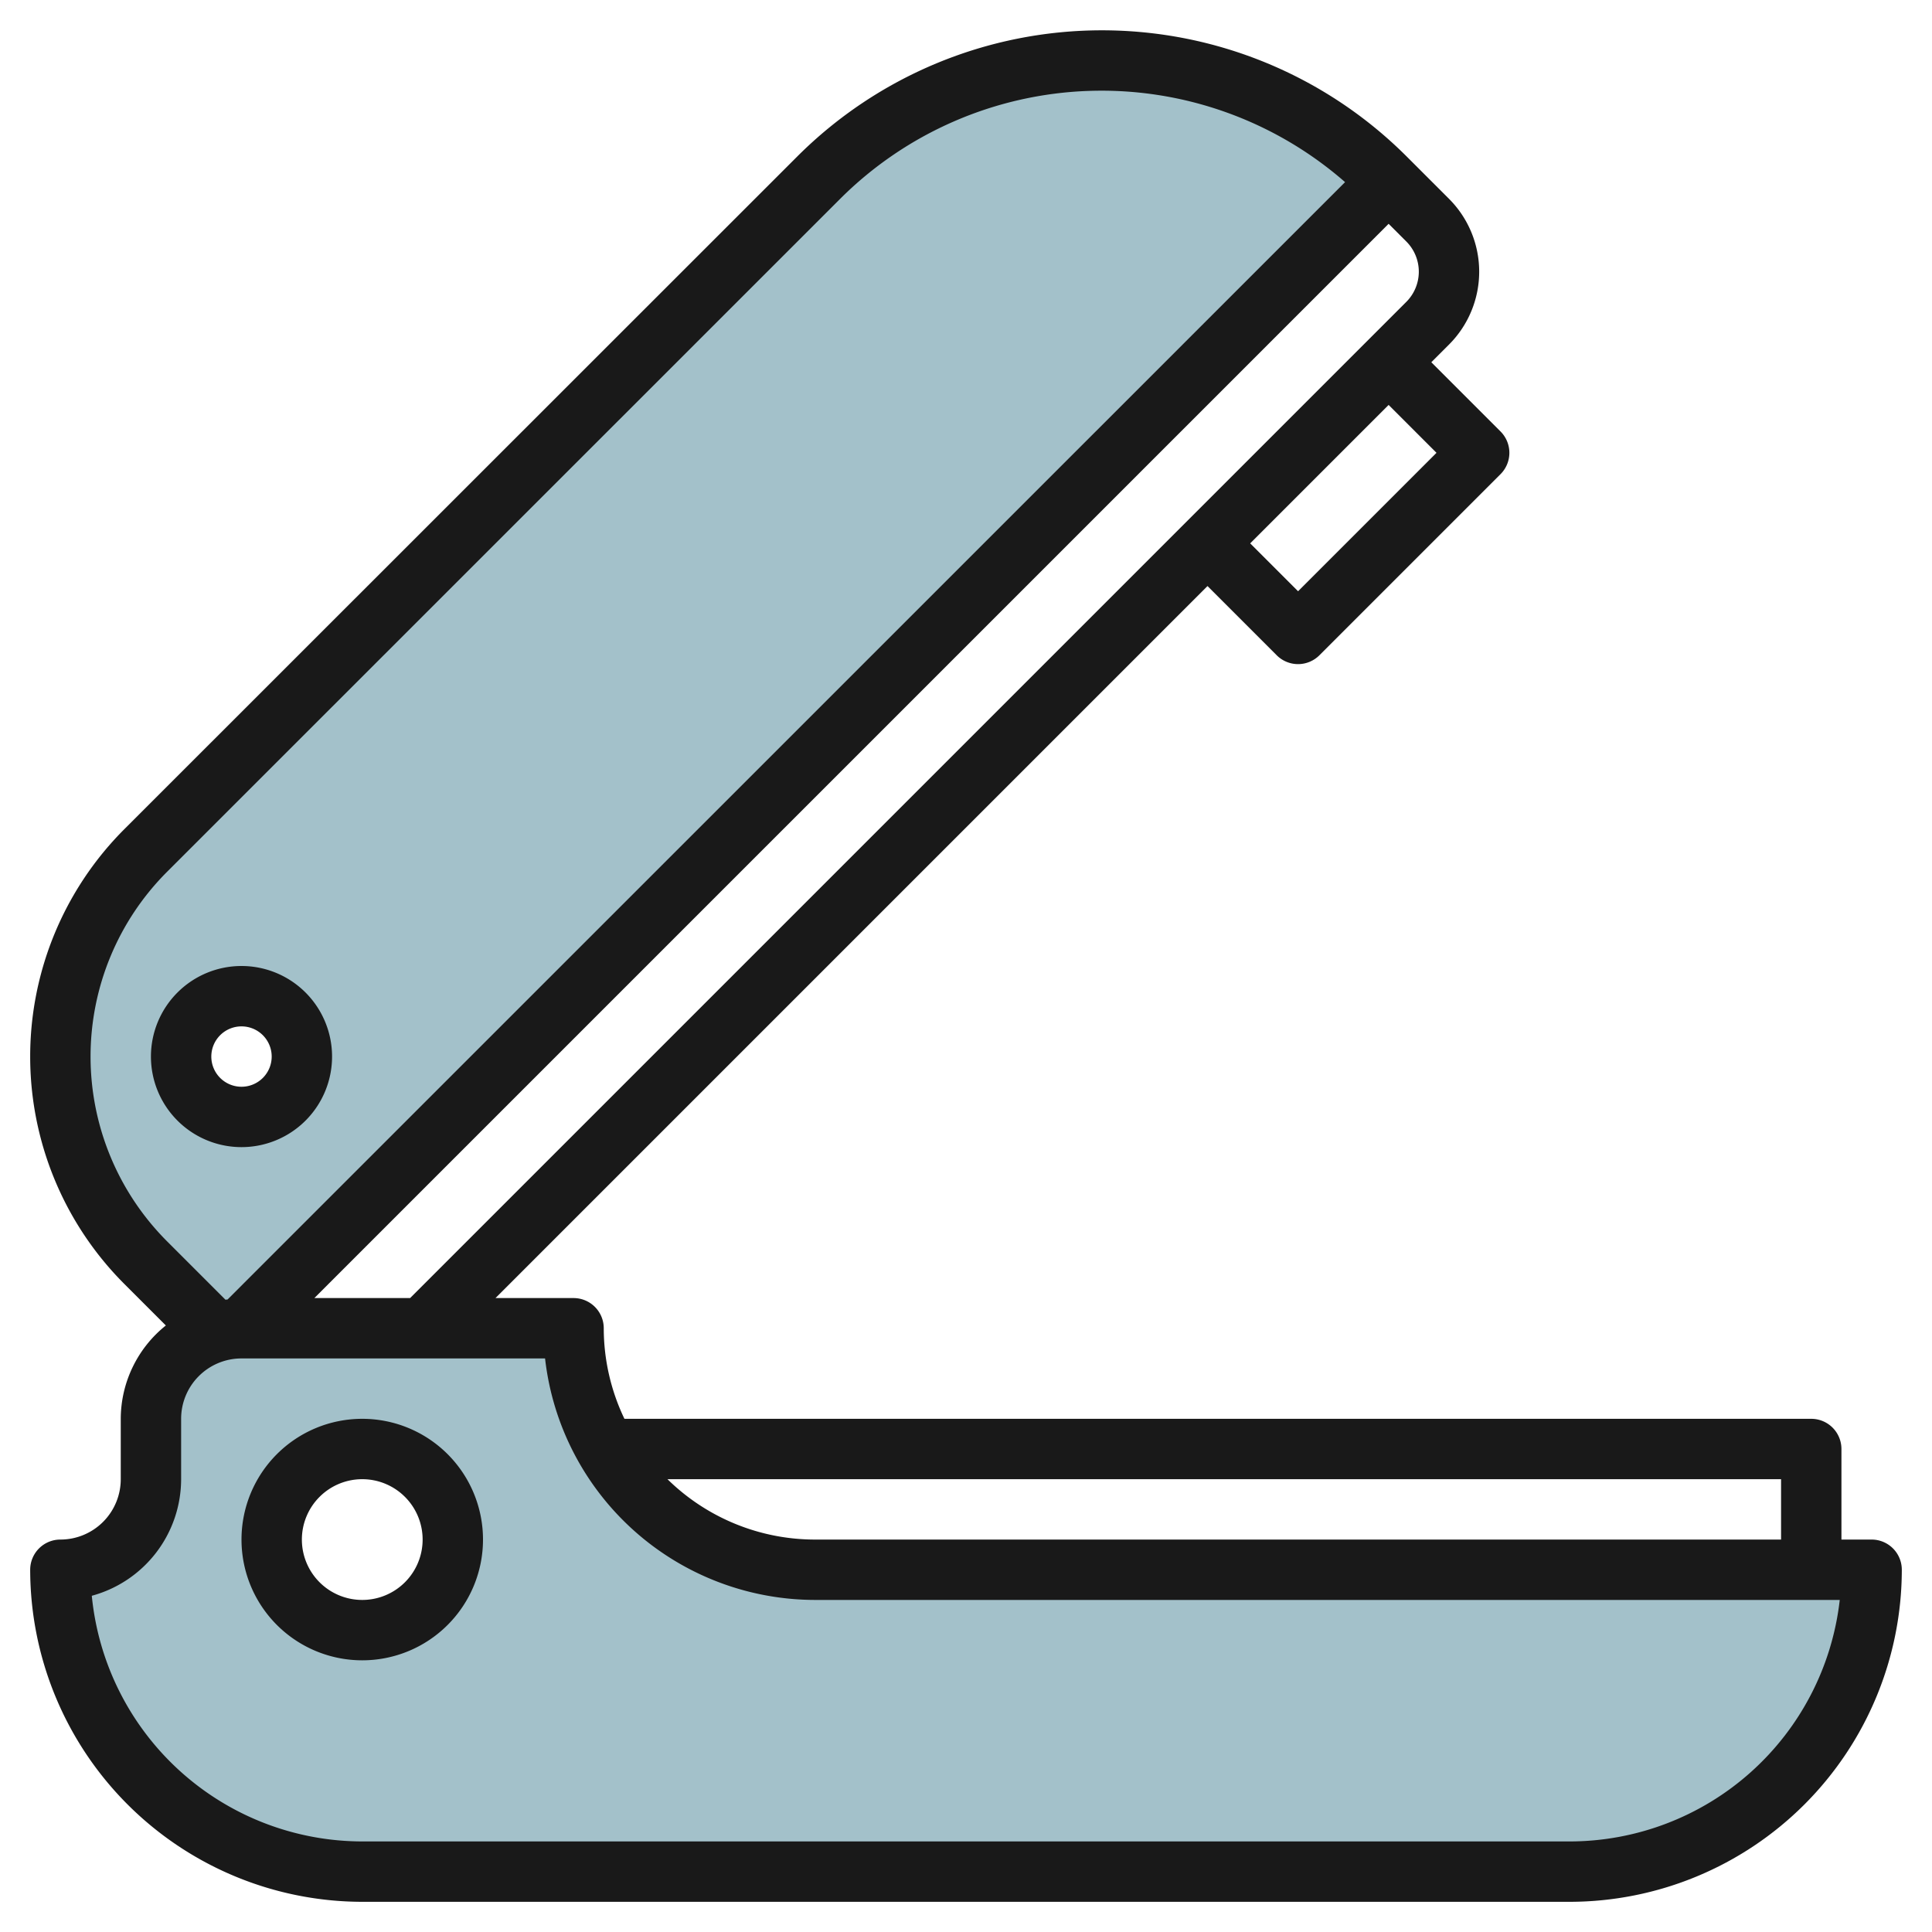
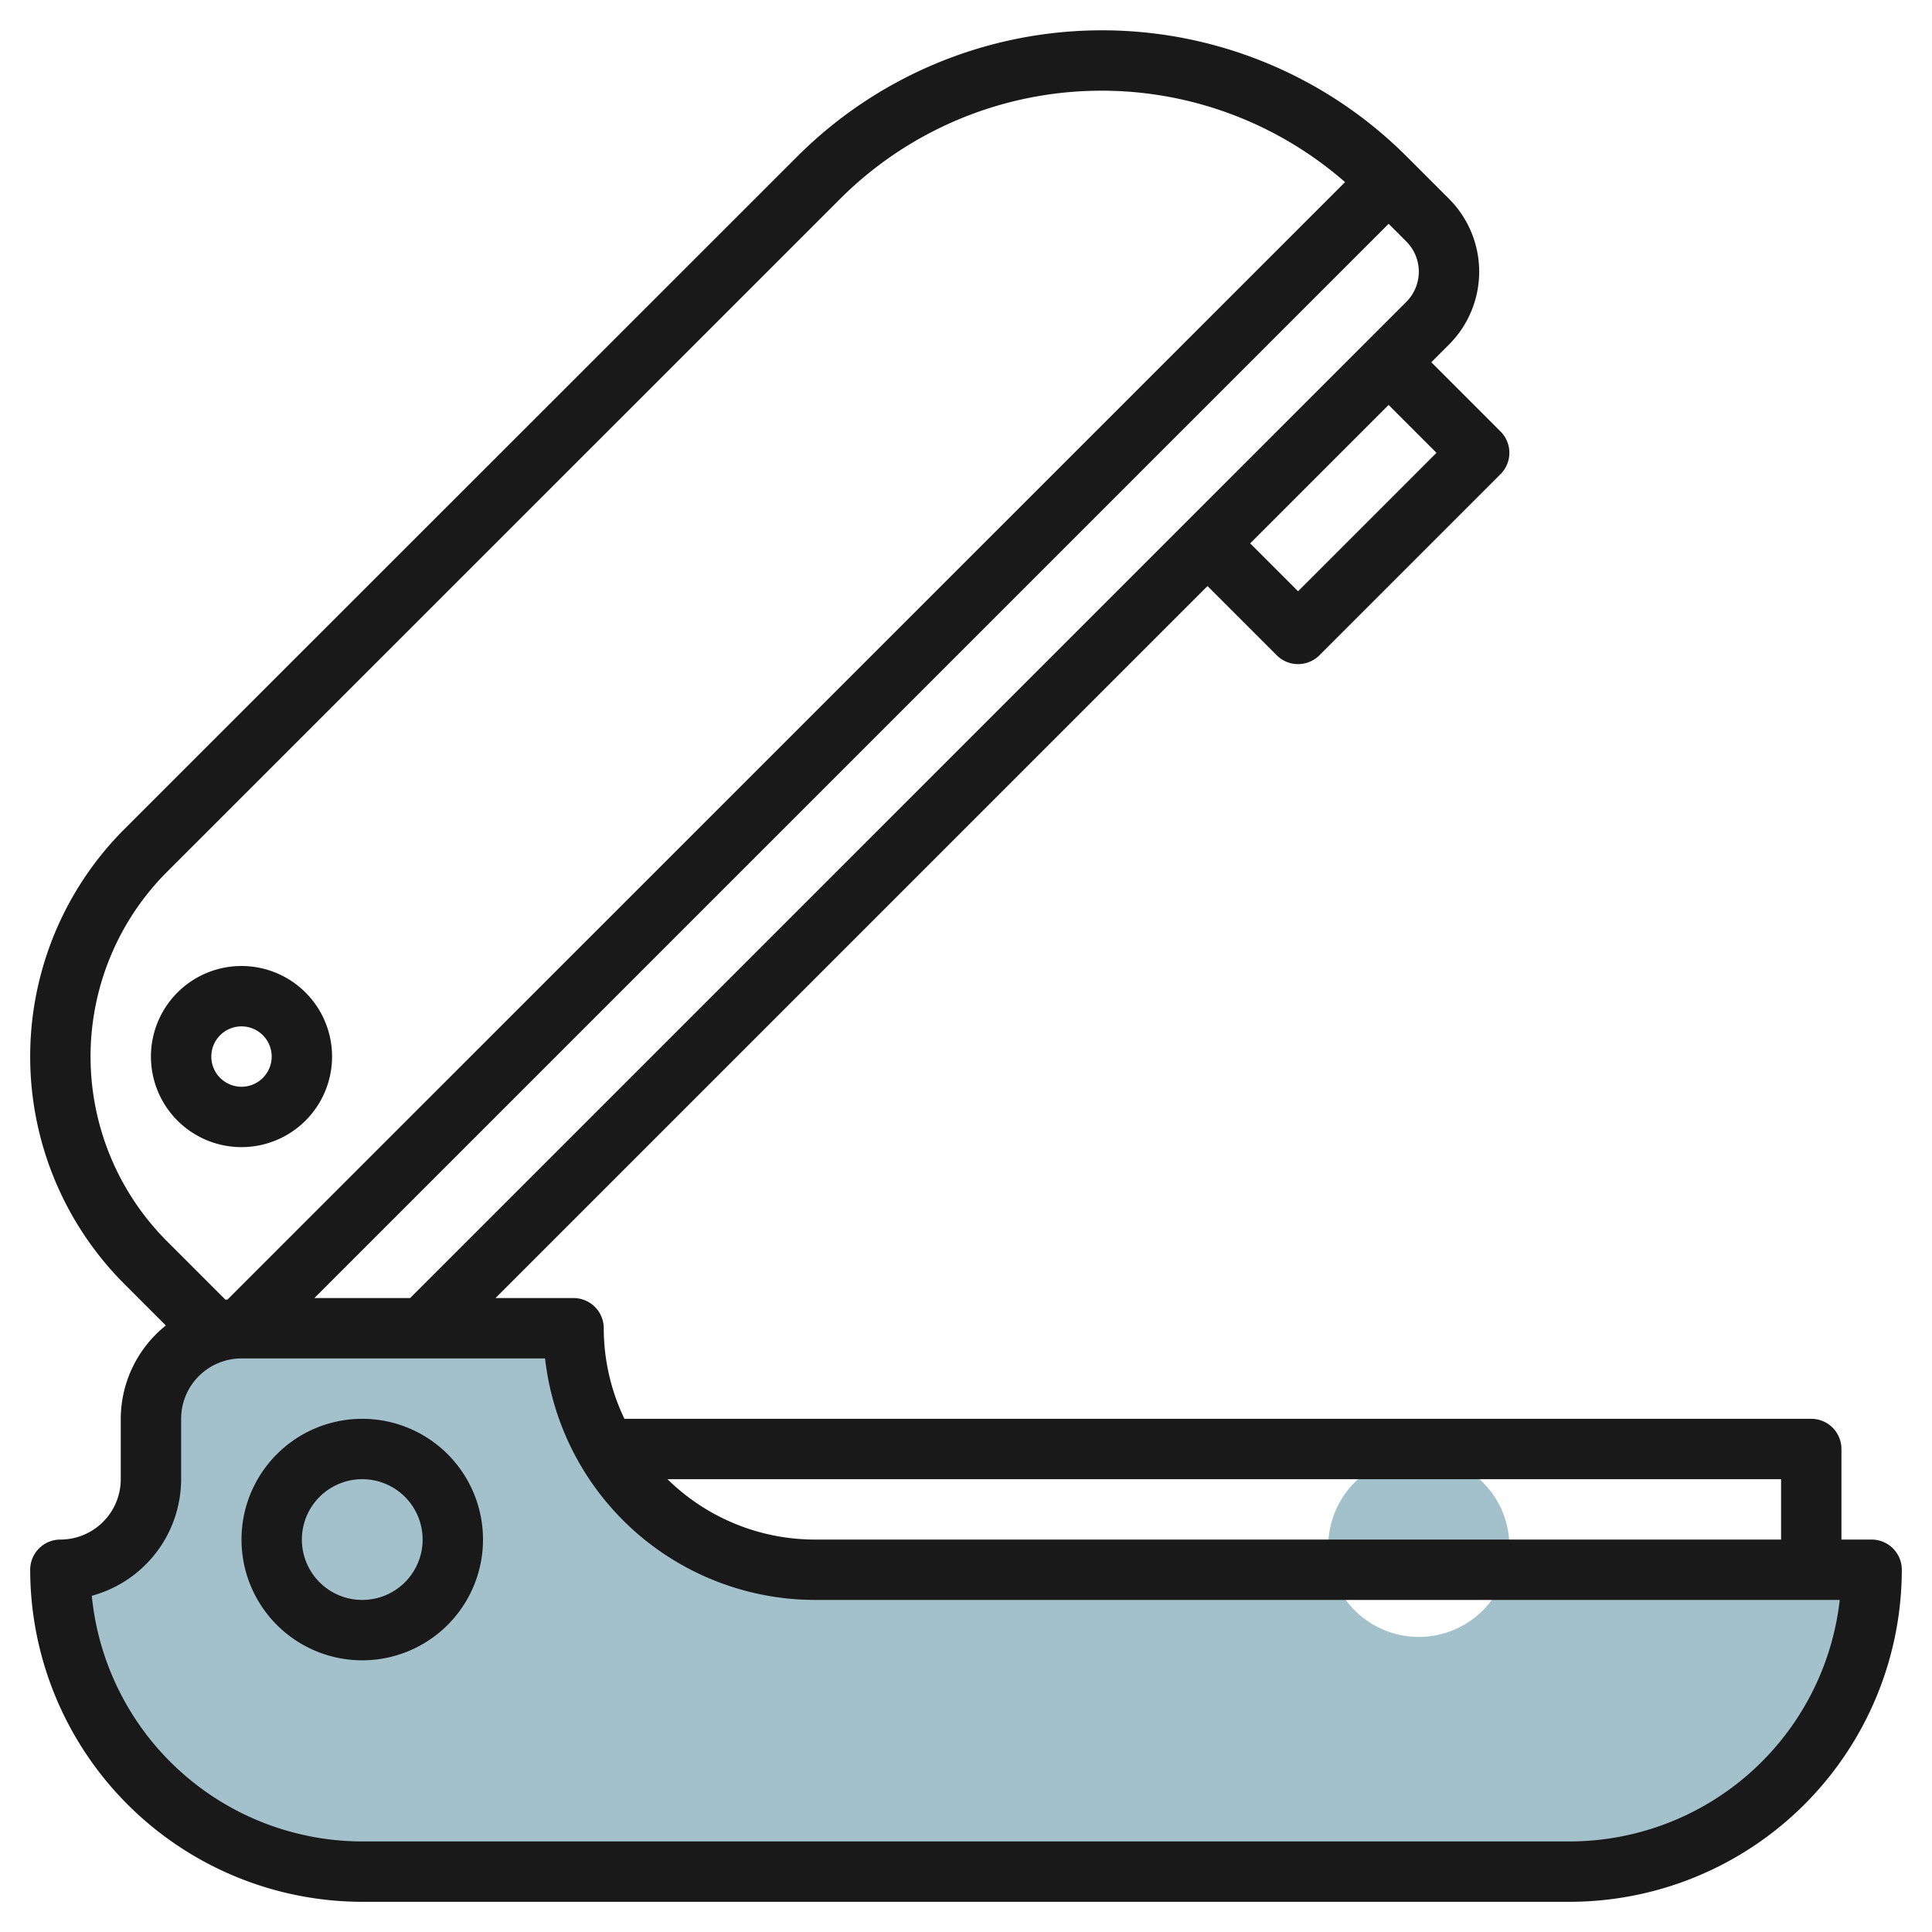
<svg xmlns="http://www.w3.org/2000/svg" id="Layer_3" height="512" viewBox="0 0 64 64" width="512" data-name="Layer 3">
-   <path d="m45.889 5.889a13.278 13.278 0 0 0 -18.778 0l-22.283 22.283a9.657 9.657 0 0 0 0 13.656l2.672 2.672 38.5-38.5zm-37.889 31.111a2 2 0 1 1 2-2 2 2 0 0 1 -2 2z" fill="#a3c1ca" />
-   <path d="m27 52a8 8 0 0 1 -8-8h-11a3 3 0 0 0 -3 3v2a3 3 0 0 1 -3 3 10 10 0 0 0 10 10h40a10 10 0 0 0 10-10zm-15 2.225a3 3 0 1 1 3-3 3 3 0 0 1 -3 3z" fill="#a3c1ca" />
+   <path d="m27 52a8 8 0 0 1 -8-8h-11a3 3 0 0 0 -3 3v2a3 3 0 0 1 -3 3 10 10 0 0 0 10 10h40a10 10 0 0 0 10-10m-15 2.225a3 3 0 1 1 3-3 3 3 0 0 1 -3 3z" fill="#a3c1ca" />
  <g fill="#191919">
    <path d="m4 47v2a2 2 0 0 1 -2 2 1 1 0 0 0 -1 1 11.013 11.013 0 0 0 11 11h40a11.013 11.013 0 0 0 11-11 1 1 0 0 0 -1-1h-1v-3a1 1 0 0 0 -1-1h-39.315a6.955 6.955 0 0 1 -.685-3 1 1 0 0 0 -1-1h-2.586l23.586-23.586 2.293 2.293a1 1 0 0 0 1.414 0l6-6a1 1 0 0 0 0-1.414l-2.293-2.293.586-.586a3.414 3.414 0 0 0 0-4.828l-1.4-1.4a14.278 14.278 0 0 0 -20.192 0l-22.287 22.279a10.656 10.656 0 0 0 0 15.07l1.373 1.373a3.975 3.975 0 0 0 -1.494 3.092zm55 4h-32a6.973 6.973 0 0 1 -4.889-2h36.889zm-32 2h33.944a9.012 9.012 0 0 1 -8.944 8h-40a9.013 9.013 0 0 1 -8.959-8.138 4.007 4.007 0 0 0 2.959-3.862v-2a2 2 0 0 1 2-2h10.056a9.012 9.012 0 0 0 8.944 8zm20.586-38-4.586 4.586-1.586-1.586 4.586-4.586zm-1-5-33 33h-3.172l35.586-35.586.586.586a1.415 1.415 0 0 1 0 2zm-41.051 31.121a8.657 8.657 0 0 1 0-12.242l22.283-22.279a12.256 12.256 0 0 1 16.739-.567l-37.018 37.014-.071.007z" />
    <path d="m8 38a3 3 0 1 0 -3-3 3 3 0 0 0 3 3zm0-4a1 1 0 1 1 -1 1 1 1 0 0 1 1-1z" />
    <path d="m12 55a4 4 0 1 0 -4-4 4 4 0 0 0 4 4zm0-6a2 2 0 1 1 -2 2 2 2 0 0 1 2-2z" />
  </g>
</svg>